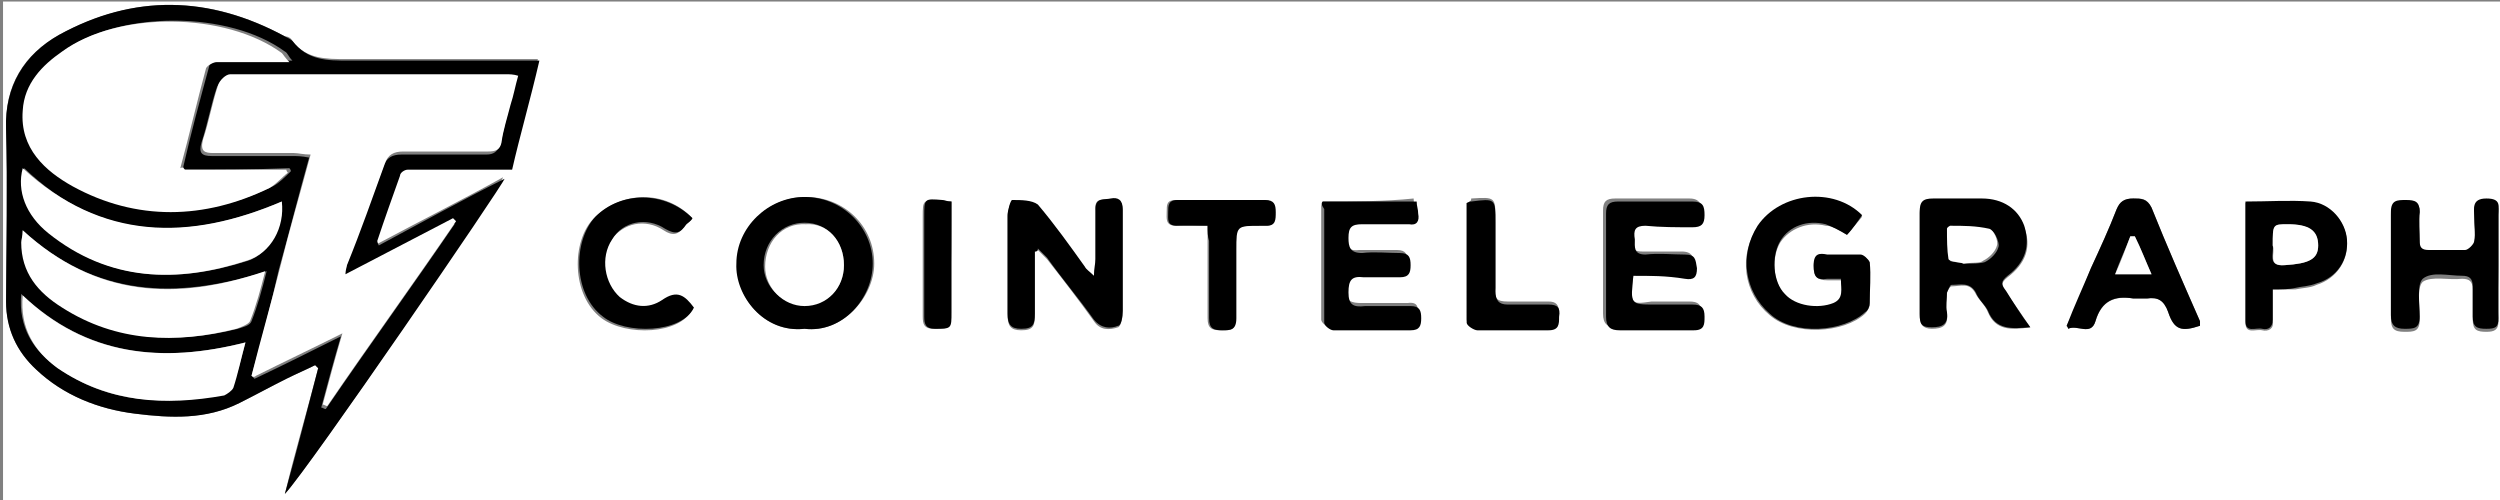
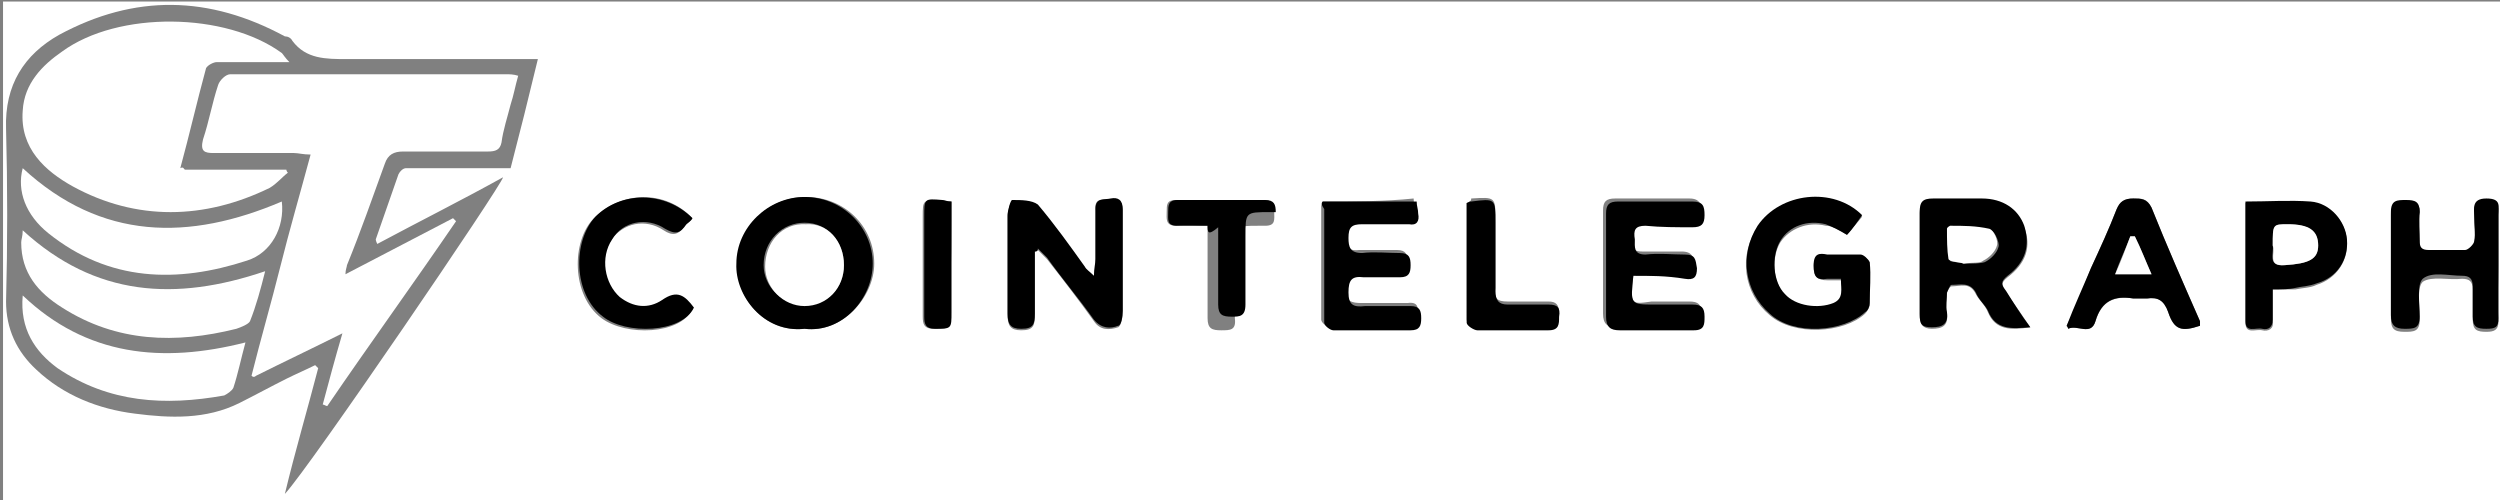
<svg xmlns="http://www.w3.org/2000/svg" version="1.1" id="Layer_1" x="0px" y="0px" viewBox="0 0 165 33" style="enable-background:new 0 0 165 33;" xml:space="preserve">
  <rect x="0" y="0" width="165" height="33" fill="#808080" stroke="none" />
  <style type="text/css">
	.st0{fill:#FFFFFF;}
</style>
  <title>Bitmap</title>
  <desc>Created with Sketch.</desc>
  <g id="Desktop">
    <g id="Logos" transform="translate(-930, -230)">
      <g id="Group-3" transform="translate(134, 180)">
        <g id="Group-2" transform="translate(0, 49)">
          <g>
            <g>
              <path class="st0" d="M796.2,34.2c0-11.1,0-22.1,0-33.1c55,0,110,0,165,0c0,11,0,22.1,0,33.1C906.2,34.2,851.2,34.2,796.2,34.2        z M814.8,33.6c1.6-1.7,14.4-20.5,14.4-20.9c-2.7,1.5-5.5,2.9-8.3,4.4c-0.1-0.2-0.1-0.3-0.1-0.3c0.5-1.4,1-2.9,1.5-4.3        c0.1-0.2,0.3-0.4,0.5-0.4c2.2,0,4.5,0,6.9,0c0.6-2.3,1.2-4.7,1.8-7.2c-0.4,0-0.7,0-1,0c-3.9,0-7.7,0-11.6,0        c-1.4,0-2.7,0-3.6-1.2c-0.1-0.2-0.3-0.3-0.5-0.3c-5-2.7-9.9-2.8-14.9-0.1c-2.3,1.3-3.6,3.3-3.5,6.2c0.1,3.8,0.1,7.6,0,11.4        c0,1.8,0.7,3.3,2,4.5c1.8,1.7,4.1,2.6,6.5,2.9c2.3,0.3,4.7,0.4,6.9-0.7c1-0.5,2.1-1.1,3.1-1.6c0.6-0.3,1.3-0.6,1.9-0.9        c0.1,0.1,0.1,0.1,0.2,0.2C816.3,28,815.5,30.7,814.8,33.6z M930,22.6c-0.6-0.9-1.1-1.6-1.6-2.3c-0.3-0.4-0.4-0.6,0.1-1        c1.2-0.9,1.6-2,1.1-3.3c-0.4-1.1-1.4-1.8-2.8-1.8c-1.1,0-2.2,0-3.2,0c-0.7,0-0.9,0.2-0.9,0.9c0,2.2,0,4.5,0,6.7        c0,0.6,0.2,0.9,0.8,0.9c0.7,0,1.1-0.2,1-1c-0.1-0.4,0-0.9,0-1.3c0-0.2,0.2-0.5,0.3-0.5c0.6,0,1.2-0.3,1.6,0.5        c0.2,0.4,0.6,0.7,0.8,1.2C927.7,22.8,928.7,22.8,930,22.6z M864.3,17.6c0.1,0,0.2-0.1,0.2-0.1c0.2,0.2,0.4,0.4,0.6,0.6        c1.1,1.4,2.1,2.7,3.1,4.1c0.4,0.6,1,0.6,1.6,0.4c0.2-0.1,0.3-0.7,0.3-1c0-2.2,0-4.4,0-6.7c0-0.6-0.3-0.8-0.8-0.7        c-0.5,0-1.1-0.2-1,0.7c0,1.1,0,2.2,0,3.3c0,0.3,0,0.6-0.1,1.1c-0.3-0.3-0.5-0.5-0.6-0.6c-1-1.4-2-2.8-3.1-4.1        c-0.3-0.3-1.1-0.3-1.7-0.3c-0.1,0-0.3,0.6-0.3,1c0,2.2,0,4.3,0,6.5c0,0.7,0.2,1,0.9,1c0.8,0,0.9-0.3,0.9-1        C864.3,20.4,864.3,19,864.3,17.6z M849.1,22.7c2.5,0.3,4.6-2.1,4.6-4.3c0-2.5-2-4.4-4.5-4.4c-2.5,0-4.5,2-4.5,4.4        C844.5,20.5,846.4,23,849.1,22.7z M917.9,16.5c0.3-0.4,0.7-0.8,1-1.2c-1.9-1.9-5.4-1.5-6.9,0.7c-1.3,1.9-0.9,4.4,0.8,5.8        c1.6,1.4,4.9,1.2,6.3-0.1c0.1-0.1,0.3-0.4,0.3-0.6c0-0.9,0-1.8,0-2.7c0-0.2-0.3-0.5-0.6-0.5c-0.7-0.1-1.5,0-2.2,0        c-0.5,0-0.9,0-0.9,0.7c0,0.7,0.3,0.9,0.9,0.9c0.3,0,0.6,0,0.9,0c0.1,0.7,0.3,1.3-0.5,1.6c-1,0.4-2.6,0.2-3.2-0.6        c-0.8-0.9-0.9-2.5-0.3-3.5c0.6-0.9,1.8-1.4,3-1.1C917,15.9,917.4,16.2,917.9,16.5z M883.3,14.3c0,0.1-0.1,0.2-0.1,0.3        c0,2.5,0,5,0,7.5c0,0.2,0.4,0.5,0.6,0.5c1.7,0,3.4,0,5.1,0c0.6,0,0.7-0.3,0.7-0.8c0-0.5,0-0.9-0.7-0.8c-1,0-2,0-3,0        c-0.7,0-1.1-0.1-1.1-0.9c0-0.8,0.3-1,1-1c0.8,0.1,1.6,0,2.4,0c0.6,0,0.7-0.3,0.7-0.8c0-0.5-0.1-0.8-0.7-0.8        c-0.8,0-1.7,0-2.5,0c-0.8,0.1-0.8-0.3-0.9-1c0-0.7,0.2-0.9,0.9-0.9c1,0.1,2,0,3.1,0c0.6,0,0.7-0.2,0.6-0.7        c0-0.2-0.1-0.5-0.1-0.8C887.4,14.3,885.3,14.3,883.3,14.3z M903.8,19.2c1.1,0,2.2,0,3.2,0c0.6,0,0.8-0.1,0.8-0.7        c0-0.5-0.1-0.9-0.8-0.9c-0.9,0-1.8,0-2.6,0c-0.8,0-0.7-0.4-0.7-1c0-0.5,0.1-0.9,0.7-0.9c1,0,2.1,0,3.1,0.1        c0.6,0,0.8-0.2,0.8-0.8c0-0.5-0.1-0.9-0.8-0.9c-1.6,0-3.3,0-4.9,0c-0.6,0-0.8,0.2-0.8,0.8c0,2.3,0,4.6,0,6.8        c0,0.7,0.3,0.9,0.9,0.9c1.6,0,3.3,0,4.9,0c0.7,0,0.7-0.4,0.7-0.9c0-0.6-0.2-0.8-0.8-0.8c-0.8,0-1.6,0-2.5,0        C903.6,21.1,903.6,21.1,903.8,19.2z M960.9,18.5c0-1,0-2.1,0-3.1c0-0.6,0.1-1.1-0.8-1.1c-1,0-0.8,0.6-0.8,1.2        c0,0.5,0.1,1.1,0,1.6c0,0.2-0.4,0.6-0.6,0.6c-0.8,0.1-1.6,0-2.4,0c-0.5,0-0.6-0.2-0.6-0.6c0-0.6,0-1.3,0-1.9        c0.1-0.7-0.2-0.8-0.9-0.8c-0.6,0-1,0-1,0.8c0,2.3,0,4.5,0,6.8c0,0.7,0.2,0.9,0.9,0.9c0.6,0,1,0,1-0.8c0-0.9-0.2-2.1,0.2-2.5        c0.6-0.4,1.7-0.1,2.6-0.2c0.5,0,0.7,0.2,0.7,0.7c0,0.7,0,1.3,0,2c0,0.7,0.3,0.8,0.9,0.8c0.5,0,0.8-0.1,0.8-0.7        C960.8,20.8,960.9,19.6,960.9,18.5z M946,20.1c0.6,0,1,0,1.5,0c0.5-0.1,1-0.1,1.4-0.3c1.3-0.4,2.1-1.6,2-2.9        c-0.1-1.3-1.1-2.4-2.4-2.5c-1.4-0.1-2.8,0-4.3,0c0,2.7,0,5.3,0,7.9c0,0.8,0.7,0.4,1.1,0.5c0.4,0.1,0.8-0.1,0.7-0.6        C946,21.5,946,20.8,946,20.1z M932.4,22.5c0,0.1,0.1,0.1,0.1,0.2c0.6-0.3,1.5,0.5,1.8-0.5c0.4-1.3,1.2-1.7,2.5-1.5        c0.3,0,0.6,0,0.9,0c0.7-0.1,1.2,0.1,1.4,0.9c0.4,1.2,0.9,1.3,2.1,0.9c0-0.1,0-0.2,0-0.3c-1.1-2.5-2.2-5-3.2-7.5        c-0.3-0.6-0.6-0.6-1.2-0.6c-0.6,0-0.8,0.2-1.1,0.7c-0.5,1.3-1.1,2.6-1.7,3.9C933.5,20,933,21.3,932.4,22.5z M841.7,15.4        c-1.8-1.9-4.7-1.8-6.5,0c-1.5,1.5-1.5,5.1,0.5,6.6c1.6,1.2,5.2,1.1,6-0.6c-0.5-0.8-1-1.2-2.1-0.5c-0.8,0.6-1.9,0.5-2.8-0.2        c-1.1-0.9-1.3-2.6-0.5-3.8c0.8-1.2,2.3-1.5,3.5-0.7c0.6,0.4,1,0.3,1.4-0.3C841.4,15.7,841.6,15.6,841.7,15.4z M875.7,15.9        c0,0.4,0,0.7,0,1c0,1.7,0,3.4,0,5.1c0,0.7,0.3,0.8,0.9,0.8c0.6,0,1,0,0.9-0.8c0-1.5,0-3,0-4.5c0-1.6,0-1.6,1.6-1.6        c0.1,0,0.2,0,0.4,0c0.7,0,0.6-0.4,0.6-0.9c0-0.5-0.1-0.8-0.7-0.8c-1.9,0-3.9,0-5.8,0c-0.6,0-0.6,0.3-0.6,0.8        c0,0.4-0.1,0.9,0.6,0.9C874.4,15.8,875,15.9,875.7,15.9z M892.8,14.4c0,2.6,0,5.1,0,7.7c0,0.2,0.4,0.5,0.7,0.5        c1.6,0,3.1,0,4.7,0c0.7,0,0.7-0.4,0.7-0.9c0-0.6-0.2-0.8-0.7-0.8c-0.9,0-1.8,0-2.7,0c-0.7,0-0.9-0.2-0.8-0.9c0-1.5,0-3,0-4.5        c0-1.5,0-1.5-1.6-1.4C893.1,14.3,893,14.3,892.8,14.4z M858.8,14.3c-0.3,0-0.5-0.1-0.7-0.1c-1.2,0-1.2,0-1.2,1.1        c0,2.2,0,4.4,0,6.6c0,0.5,0.1,0.8,0.7,0.8c1.1,0,1.1,0,1.1-1.1c0-0.5,0-0.9,0-1.4C858.8,18.3,858.8,16.3,858.8,14.3z" />
-               <path d="M814.8,33.6c0.8-2.9,1.5-5.6,2.2-8.3c-0.1-0.1-0.1-0.1-0.2-0.2c-0.6,0.3-1.3,0.6-1.9,0.9c-1,0.5-2.1,1.1-3.1,1.6        c-2.2,1.1-4.5,1-6.9,0.7c-2.4-0.3-4.7-1.2-6.5-2.9c-1.3-1.2-2-2.7-2-4.5c0-3.8,0.1-7.6,0-11.4c-0.1-2.8,1.2-4.9,3.5-6.2        c4.9-2.7,9.9-2.6,14.9,0.1c0.2,0.1,0.4,0.2,0.5,0.3C816.3,5,817.6,5,819,5c3.9,0,7.7,0,11.6,0c0.3,0,0.6,0,1,0        c-0.6,2.6-1.3,5-1.8,7.2c-2.4,0-4.6,0-6.9,0c-0.2,0-0.5,0.2-0.5,0.4c-0.5,1.4-1,2.8-1.5,4.3c0,0,0,0.1,0.1,0.3        c2.8-1.5,5.5-3,8.3-4.4C829.2,13.2,816.4,31.9,814.8,33.6z M812.6,25.8c0.1,0.1,0.1,0.1,0.2,0.2c1.9-0.9,3.7-1.8,5.7-2.8        c-0.5,1.7-0.9,3.2-1.3,4.7c0.1,0,0.2,0.1,0.3,0.1c2.8-4.1,5.7-8.1,8.5-12.2c-0.1-0.1-0.1-0.1-0.2-0.2        c-2.3,1.2-4.6,2.4-7.1,3.7c0.1-0.4,0.1-0.5,0.1-0.6c0.8-2.2,1.7-4.5,2.5-6.7c0.2-0.6,0.6-0.8,1.2-0.8c1.9,0,3.7,0,5.6,0        c0.5,0,0.7-0.2,0.9-0.6c0.2-0.9,0.4-1.7,0.6-2.5c0.2-0.6,0.3-1.2,0.5-1.9c-0.4,0-0.6-0.1-0.8-0.1c-6.1,0-12.1,0-18.2,0        c-0.3,0-0.7,0.4-0.8,0.7c-0.4,1.2-0.6,2.4-1,3.6c-0.2,0.7,0,0.9,0.7,0.9c1.8,0,3.6,0,5.3,0c0.3,0,0.6,0,1.1,0.1        c-0.7,2.5-1.3,4.9-2,7.4C813.9,21,813.3,23.4,812.6,25.8z M808.2,12.2c-0.1-0.1-0.1-0.2-0.1-0.2c0.5-2.2,1.1-4.4,1.7-6.6        c0-0.2,0.4-0.4,0.7-0.4c1.3,0,2.5,0,3.8,0c0.3,0,0.5,0,1,0c-0.3-0.3-0.3-0.5-0.5-0.6c-3.7-2.7-10.8-2.7-14.5-0.1        c-1.3,1-2.5,2.1-2.6,3.9c-0.2,2.5,1.5,4,3.3,5c4.2,2.3,8.7,2.2,13,0.1c0.4-0.2,0.8-0.6,1.2-1c0-0.1-0.1-0.2-0.1-0.2        C812.6,12.2,810.4,12.2,808.2,12.2z M814.6,14.3c-6.1,2.6-11.9,2.7-17-2.2c-0.4,1.4,0.2,3.1,1.7,4.3c4,3.2,8.4,3.3,13.1,1.8        C813.8,17.7,814.7,16,814.6,14.3z M797.5,16.2c0,0.4-0.1,0.6,0,0.8c0,2,1.2,3.3,2.7,4.3c3.6,2.2,7.5,2.4,11.5,1.4        c0.3-0.1,0.8-0.2,0.9-0.5c0.4-1,0.7-2.1,1-3.3C807.6,20.8,802.3,20.6,797.5,16.2z M812.2,23.6c-5.5,1.4-10.5,0.9-14.8-3.2        c-0.2,2.2,0.8,3.7,2.3,4.8c3.3,2.4,7.1,2.6,11,1.8c0.2,0,0.6-0.3,0.6-0.5C811.7,25.7,811.9,24.7,812.2,23.6z" />
              <path d="M930,22.6c-1.2,0.1-2.3,0.2-2.8-1.1c-0.2-0.4-0.6-0.7-0.8-1.2c-0.4-0.7-1-0.5-1.6-0.5c-0.1,0-0.2,0.3-0.3,0.5        c0,0.4-0.1,0.9,0,1.3c0.1,0.8-0.3,1-1,1c-0.7,0-0.8-0.2-0.8-0.9c0-2.2,0-4.5,0-6.7c0-0.7,0.2-0.9,0.9-0.9c1.1,0,2.2,0,3.2,0        c1.4,0,2.4,0.7,2.8,1.8c0.4,1.3,0.1,2.4-1.1,3.3c-0.5,0.4-0.4,0.6-0.1,1C928.9,21,929.4,21.8,930,22.6z M925.6,18.4        c0.6,0,1.1,0,1.4-0.1c0.4-0.2,0.8-0.6,0.9-1c0.1-0.3-0.3-1.1-0.5-1.1c-0.8-0.2-1.7-0.2-2.6-0.2c-0.1,0-0.2,0.1-0.2,0.2        c0,0.7-0.1,1.4,0.1,2C924.7,18.3,925.4,18.3,925.6,18.4z" />
              <path d="M864.3,17.6c0,1.4,0,2.7,0,4.1c0,0.7-0.1,1-0.9,1c-0.7,0-0.9-0.3-0.9-1c0-2.2,0-4.3,0-6.5c0-0.3,0.2-1,0.3-1        c0.6,0,1.3,0,1.7,0.3c1.1,1.3,2.1,2.7,3.1,4.1c0.1,0.2,0.3,0.3,0.6,0.6c0-0.5,0.1-0.8,0.1-1.1c0-1.1,0-2.2,0-3.3        c0-0.8,0.6-0.6,1-0.7c0.5-0.1,0.8,0.1,0.8,0.7c0,2.2,0,4.4,0,6.7c0,0.4-0.1,1-0.3,1c-0.5,0.2-1.1,0.2-1.6-0.4        c-1-1.4-2.1-2.7-3.1-4.1c-0.2-0.2-0.4-0.4-0.6-0.6C864.5,17.6,864.4,17.6,864.3,17.6z" />
              <path d="M849.1,22.7c-2.7,0.3-4.6-2.2-4.5-4.3c0-2.4,2.1-4.4,4.5-4.4c2.5,0,4.5,2,4.5,4.4C853.6,20.7,851.6,23,849.1,22.7z         M851.7,18.5c0-1.6-1.1-2.8-2.6-2.8c-1.5,0-2.7,1.2-2.7,2.8c0,1.4,1.2,2.6,2.6,2.6C850.6,21.2,851.7,20,851.7,18.5z" />
              <path d="M917.9,16.5c-0.5-0.3-0.9-0.5-1.4-0.7c-1.2-0.3-2.4,0.1-3,1.1c-0.6,1-0.5,2.7,0.3,3.5c0.7,0.8,2.2,1,3.2,0.6        c0.7-0.3,0.5-0.9,0.5-1.6c-0.3,0-0.6,0-0.9,0c-0.7,0.1-0.9-0.1-0.9-0.9c0-0.8,0.4-0.8,0.9-0.7c0.7,0,1.5,0,2.2,0        c0.2,0,0.5,0.3,0.6,0.5c0.1,0.9,0,1.8,0,2.7c0,0.2-0.1,0.5-0.3,0.6c-1.4,1.3-4.7,1.6-6.3,0.1c-1.7-1.5-2-3.9-0.8-5.8        c1.5-2.2,5-2.6,6.9-0.7C918.6,15.6,918.3,16.1,917.9,16.5z" />
              <path d="M883.3,14.3c2,0,4.1,0,6.2,0c0,0.3,0.1,0.5,0.1,0.8c0.1,0.5-0.1,0.8-0.6,0.7c-1,0-2,0-3.1,0c-0.7,0-0.9,0.2-0.9,0.9        c0,0.6,0.1,1,0.9,1c0.8-0.1,1.7,0,2.5,0c0.6,0,0.7,0.3,0.7,0.8c0,0.5-0.1,0.8-0.7,0.8c-0.8,0-1.6,0-2.4,0c-0.8-0.1-1,0.2-1,1        c0,0.8,0.3,1,1.1,0.9c1,0,2,0,3,0c0.6,0,0.7,0.3,0.7,0.8c0,0.5-0.1,0.8-0.7,0.8c-1.7,0-3.4,0-5.1,0c-0.2,0-0.6-0.3-0.6-0.5        c0-2.5,0-5,0-7.5C883.2,14.5,883.2,14.4,883.3,14.3z" />
              <path d="M903.8,19.2c-0.2,1.9-0.2,1.9,1.4,1.9c0.8,0,1.6,0,2.5,0c0.6,0,0.8,0.2,0.8,0.8c0,0.5,0,0.9-0.7,0.9        c-1.6,0-3.3,0-4.9,0c-0.6,0-0.9-0.2-0.9-0.9c0-2.3,0-4.6,0-6.8c0-0.6,0.2-0.8,0.8-0.8c1.6,0,3.3,0,4.9,0        c0.7,0,0.8,0.3,0.8,0.9c0,0.6-0.2,0.8-0.8,0.8c-1,0-2.1,0-3.1-0.1c-0.7,0-0.8,0.3-0.7,0.9c0,0.5-0.1,1,0.7,1        c0.9-0.1,1.8,0,2.6,0c0.7,0,0.7,0.3,0.8,0.9c0,0.6-0.2,0.8-0.8,0.7C906,19.2,904.9,19.2,903.8,19.2z" />
              <path d="M960.9,18.5c0,1.2,0,2.3,0,3.5c0,0.6-0.2,0.7-0.8,0.7c-0.6,0-0.9-0.1-0.9-0.8c0-0.7,0-1.3,0-2c0-0.5-0.2-0.7-0.7-0.7        c-0.9,0-2-0.3-2.6,0.2c-0.4,0.4-0.2,1.6-0.2,2.5c0,0.8-0.4,0.8-1,0.8c-0.6,0-0.9-0.2-0.9-0.9c0-2.3,0-4.5,0-6.8        c0-0.8,0.4-0.8,1-0.8c0.6,0,0.9,0.1,0.9,0.8c-0.1,0.6,0,1.3,0,1.9c0,0.4,0.1,0.6,0.6,0.6c0.8,0,1.6,0,2.4,0        c0.2,0,0.6-0.4,0.6-0.6c0.1-0.5,0-1,0-1.6c0-0.5-0.2-1.2,0.8-1.2c1,0,0.8,0.5,0.8,1.1C960.9,16.4,960.9,17.4,960.9,18.5z" />
              <path d="M946,20.1c0,0.7,0,1.3,0,2c0,0.5-0.3,0.7-0.7,0.6c-0.4-0.1-1.1,0.3-1.1-0.5c0-2.6,0-5.2,0-7.9c1.5,0,2.9-0.1,4.3,0        c1.3,0.1,2.3,1.3,2.4,2.5c0.1,1.3-0.6,2.5-2,2.9c-0.5,0.2-1,0.2-1.4,0.3C947.1,20.1,946.6,20.1,946,20.1z M946,17.2        c0.1,0.5-0.4,1.4,0.8,1.3c1.6-0.1,2.2-0.4,2.2-1.3c0-0.9-0.6-1.4-2-1.4C946,15.8,946,15.8,946,17.2z" />
              <path d="M932.4,22.5c0.5-1.3,1.1-2.6,1.6-3.8c0.6-1.3,1.2-2.6,1.7-3.9c0.2-0.5,0.5-0.7,1.1-0.7c0.5,0,0.9,0,1.2,0.6        c1,2.5,2.1,5,3.2,7.5c0,0.1,0,0.2,0,0.3c-1.2,0.4-1.7,0.3-2.1-0.9c-0.3-0.8-0.7-1-1.4-0.9c-0.3,0-0.6,0-0.9,0        c-1.2-0.2-2.1,0.1-2.5,1.5c-0.3,1-1.2,0.2-1.8,0.5C932.5,22.7,932.5,22.6,932.4,22.5z M938,19.1c-0.4-0.9-0.7-1.7-1.1-2.5        c-0.1,0-0.2,0-0.3,0c-0.3,0.8-0.7,1.6-1,2.5C936.5,19.1,937.1,19.1,938,19.1z" />
              <path d="M841.7,15.4c-0.1,0.2-0.3,0.3-0.4,0.4c-0.4,0.6-0.7,0.7-1.4,0.3c-1.2-0.8-2.8-0.5-3.5,0.7c-0.8,1.2-0.5,2.9,0.5,3.8        c0.9,0.7,1.9,0.8,2.8,0.2c1-0.7,1.5-0.3,2.1,0.5c-0.8,1.7-4.5,1.8-6,0.6c-2-1.5-2-5-0.5-6.6C837,13.6,839.9,13.6,841.7,15.4z" />
-               <path d="M875.7,15.9c-0.7,0-1.4,0-2,0c-0.7,0-0.6-0.4-0.6-0.9c0-0.4,0-0.8,0.6-0.8c1.9,0,3.9,0,5.8,0c0.6,0,0.7,0.3,0.7,0.8        c0,0.5,0,0.9-0.6,0.9c-0.1,0-0.2,0-0.4,0c-1.6,0-1.6,0-1.6,1.6c0,1.5,0,3,0,4.5c0,0.8-0.4,0.8-0.9,0.8c-0.6,0-0.9-0.1-0.9-0.8        c0-1.7,0-3.4,0-5.1C875.7,16.6,875.7,16.3,875.7,15.9z" />
+               <path d="M875.7,15.9c-0.7,0-1.4,0-2,0c-0.7,0-0.6-0.4-0.6-0.9c0-0.4,0-0.8,0.6-0.8c1.9,0,3.9,0,5.8,0c0.6,0,0.7,0.3,0.7,0.8        c-0.1,0-0.2,0-0.4,0c-1.6,0-1.6,0-1.6,1.6c0,1.5,0,3,0,4.5c0,0.8-0.4,0.8-0.9,0.8c-0.6,0-0.9-0.1-0.9-0.8        c0-1.7,0-3.4,0-5.1C875.7,16.6,875.7,16.3,875.7,15.9z" />
              <path d="M892.8,14.4c0.2-0.1,0.2-0.1,0.3-0.1c1.6-0.2,1.6-0.2,1.6,1.4c0,1.5,0,3,0,4.5c0,0.6,0.2,0.9,0.8,0.9        c0.9,0,1.8,0,2.7,0c0.6,0,0.8,0.2,0.7,0.8c0,0.5,0,0.9-0.7,0.9c-1.6,0-3.1,0-4.7,0c-0.2,0-0.7-0.3-0.7-0.5        C892.8,19.5,892.8,17,892.8,14.4z" />
              <path d="M858.8,14.3c0,2,0,4,0,5.9c0,0.5,0,0.9,0,1.4c0,1.1,0,1.1-1.1,1.1c-0.6,0-0.7-0.3-0.7-0.8c0-2.2,0-4.4,0-6.6        c0-1.2,0-1.2,1.2-1.1C858.3,14.2,858.5,14.3,858.8,14.3z" />
              <path class="st0" d="M812.6,25.8c0.6-2.4,1.3-4.8,1.9-7.2c0.6-2.4,1.3-4.8,2-7.4c-0.5,0-0.8-0.1-1.1-0.1c-1.8,0-3.6,0-5.3,0        c-0.6,0-0.9-0.1-0.7-0.9c0.4-1.2,0.6-2.4,1-3.6c0.1-0.3,0.5-0.7,0.8-0.7c6.1,0,12.1,0,18.2,0c0.2,0,0.5,0,0.8,0.1        c-0.2,0.7-0.3,1.3-0.5,1.9c-0.2,0.8-0.5,1.7-0.6,2.5c-0.1,0.5-0.4,0.6-0.9,0.6c-1.9,0-3.7,0-5.6,0c-0.6,0-1,0.2-1.2,0.8        c-0.8,2.2-1.6,4.5-2.5,6.7c0,0.1-0.1,0.3-0.1,0.6c2.5-1.3,4.8-2.5,7.1-3.7c0.1,0.1,0.1,0.1,0.2,0.2c-2.8,4.1-5.7,8.1-8.5,12.2        c-0.1,0-0.2-0.1-0.3-0.1c0.4-1.5,0.8-3,1.3-4.7c-2,1-3.9,1.9-5.7,2.8C812.8,25.9,812.7,25.9,812.6,25.8z" />
              <path class="st0" d="M808.2,12.2c2.2,0,4.4,0,6.7,0c0,0.1,0.1,0.2,0.1,0.2c-0.4,0.3-0.7,0.7-1.2,1c-4.3,2.1-8.8,2.2-13-0.1        c-1.8-1-3.5-2.5-3.3-5c0.1-1.8,1.3-3,2.6-3.9c3.7-2.7,10.8-2.6,14.5,0.1c0.1,0.1,0.2,0.3,0.5,0.6c-0.4,0-0.7,0-1,0        c-1.3,0-2.5,0-3.8,0c-0.2,0-0.6,0.2-0.7,0.4c-0.6,2.2-1.1,4.4-1.7,6.6C808.1,12,808.1,12.1,808.2,12.2z" />
              <path class="st0" d="M814.6,14.3c0.2,1.7-0.7,3.4-2.3,3.9c-4.6,1.5-9.1,1.4-13.1-1.8c-1.5-1.2-2.1-2.8-1.7-4.3        C802.7,16.9,808.5,16.9,814.6,14.3z" />
              <path class="st0" d="M797.5,16.2c4.8,4.4,10.1,4.7,16,2.7c-0.3,1.2-0.6,2.3-1,3.3c-0.1,0.2-0.6,0.4-0.9,0.5        c-4,1-7.9,0.9-11.5-1.4c-1.6-1-2.7-2.3-2.7-4.3C797.4,16.8,797.5,16.6,797.5,16.2z" />
              <path class="st0" d="M812.2,23.6c-0.3,1.1-0.5,2.1-0.8,3c-0.1,0.2-0.4,0.4-0.6,0.5c-3.9,0.7-7.6,0.5-11-1.8        c-1.5-1.1-2.5-2.6-2.3-4.8C801.7,24.5,806.7,25,812.2,23.6z" />
              <path class="st0" d="M925.6,18.4c-0.2-0.1-0.9-0.1-1-0.3c-0.1-0.6-0.1-1.3-0.1-2c0-0.1,0.2-0.2,0.2-0.2c0.9,0,1.7,0,2.6,0.2        c0.3,0.1,0.6,0.8,0.5,1.1c-0.1,0.4-0.5,0.8-0.9,1C926.7,18.4,926.2,18.3,925.6,18.4z" />
              <path class="st0" d="M851.7,18.5c0,1.5-1.1,2.7-2.6,2.7c-1.4,0-2.6-1.2-2.6-2.6c0-1.6,1.1-2.9,2.7-2.8        C850.6,15.7,851.7,16.9,851.7,18.5z" />
              <path class="st0" d="M946,17.2c0-1.4,0-1.4,1-1.4c1.4,0,2,0.4,2,1.4c0,0.9-0.6,1.2-2.2,1.3C945.6,18.6,946.2,17.7,946,17.2z" />
              <path class="st0" d="M938,19.1c-0.9,0-1.5,0-2.4,0c0.4-0.9,0.7-1.7,1-2.5c0.1,0,0.2,0,0.3,0C937.3,17.4,937.6,18.2,938,19.1z" />
            </g>
          </g>
        </g>
      </g>
    </g>
  </g>
</svg>